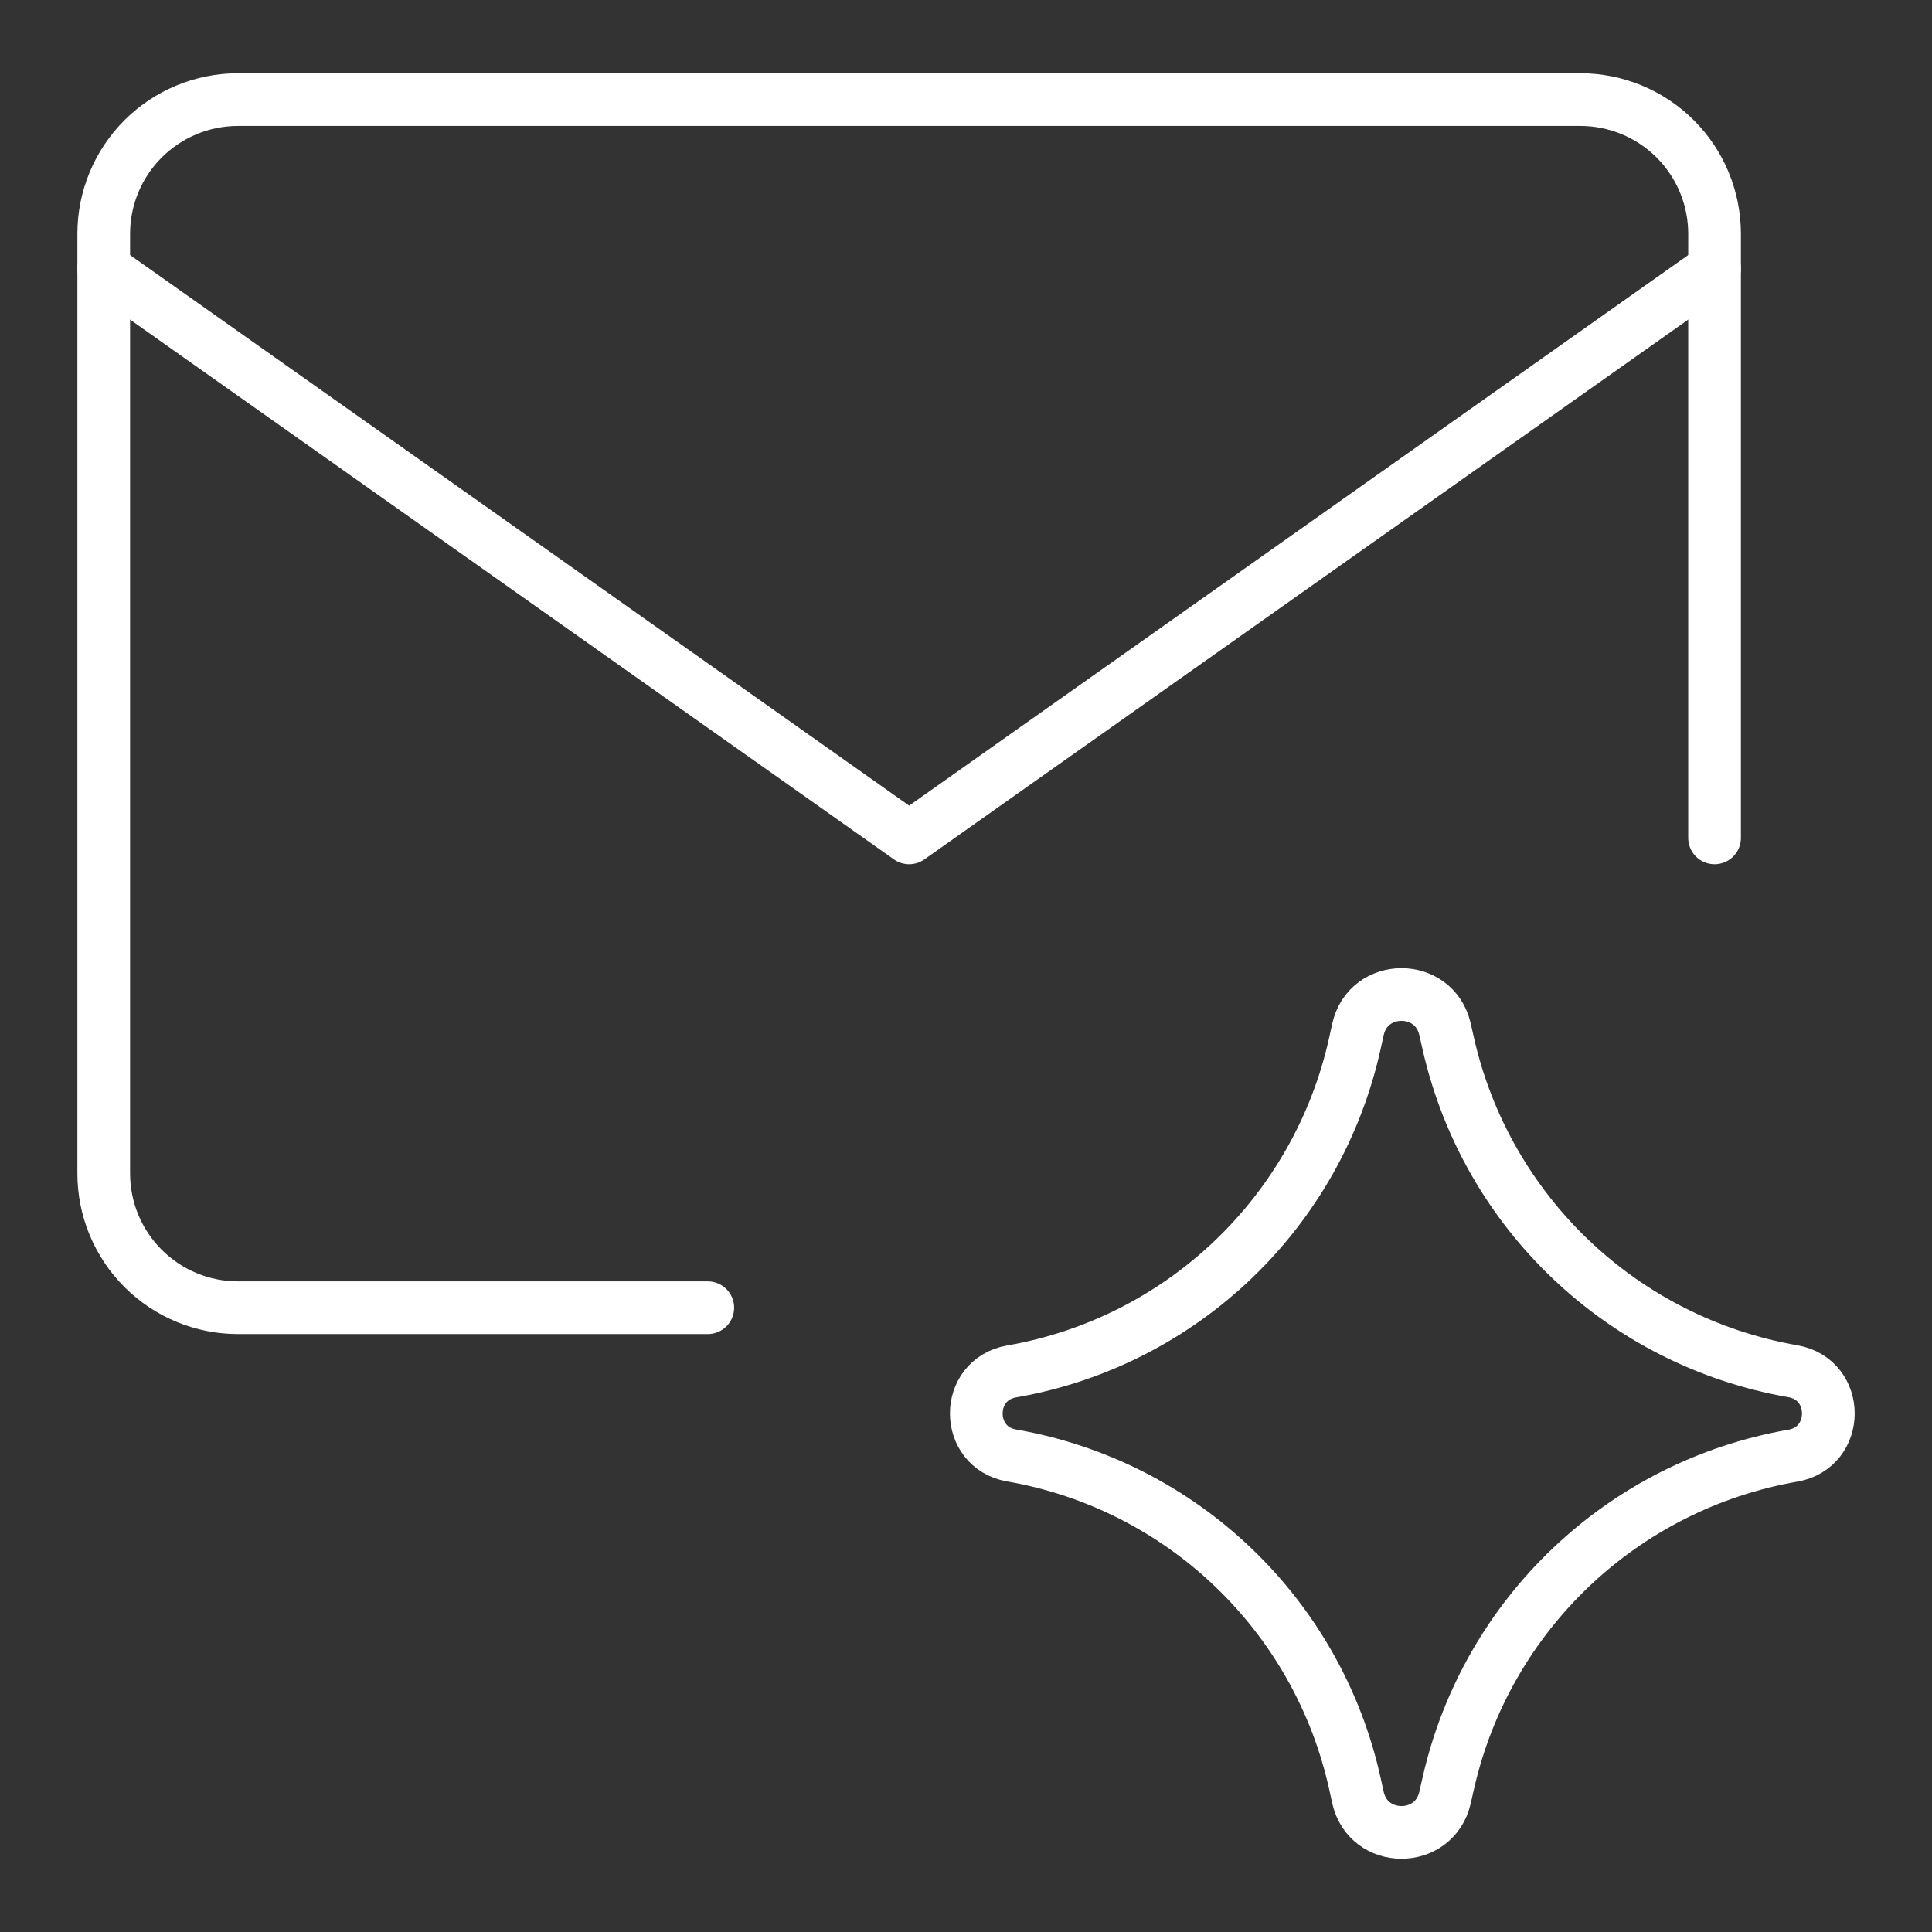
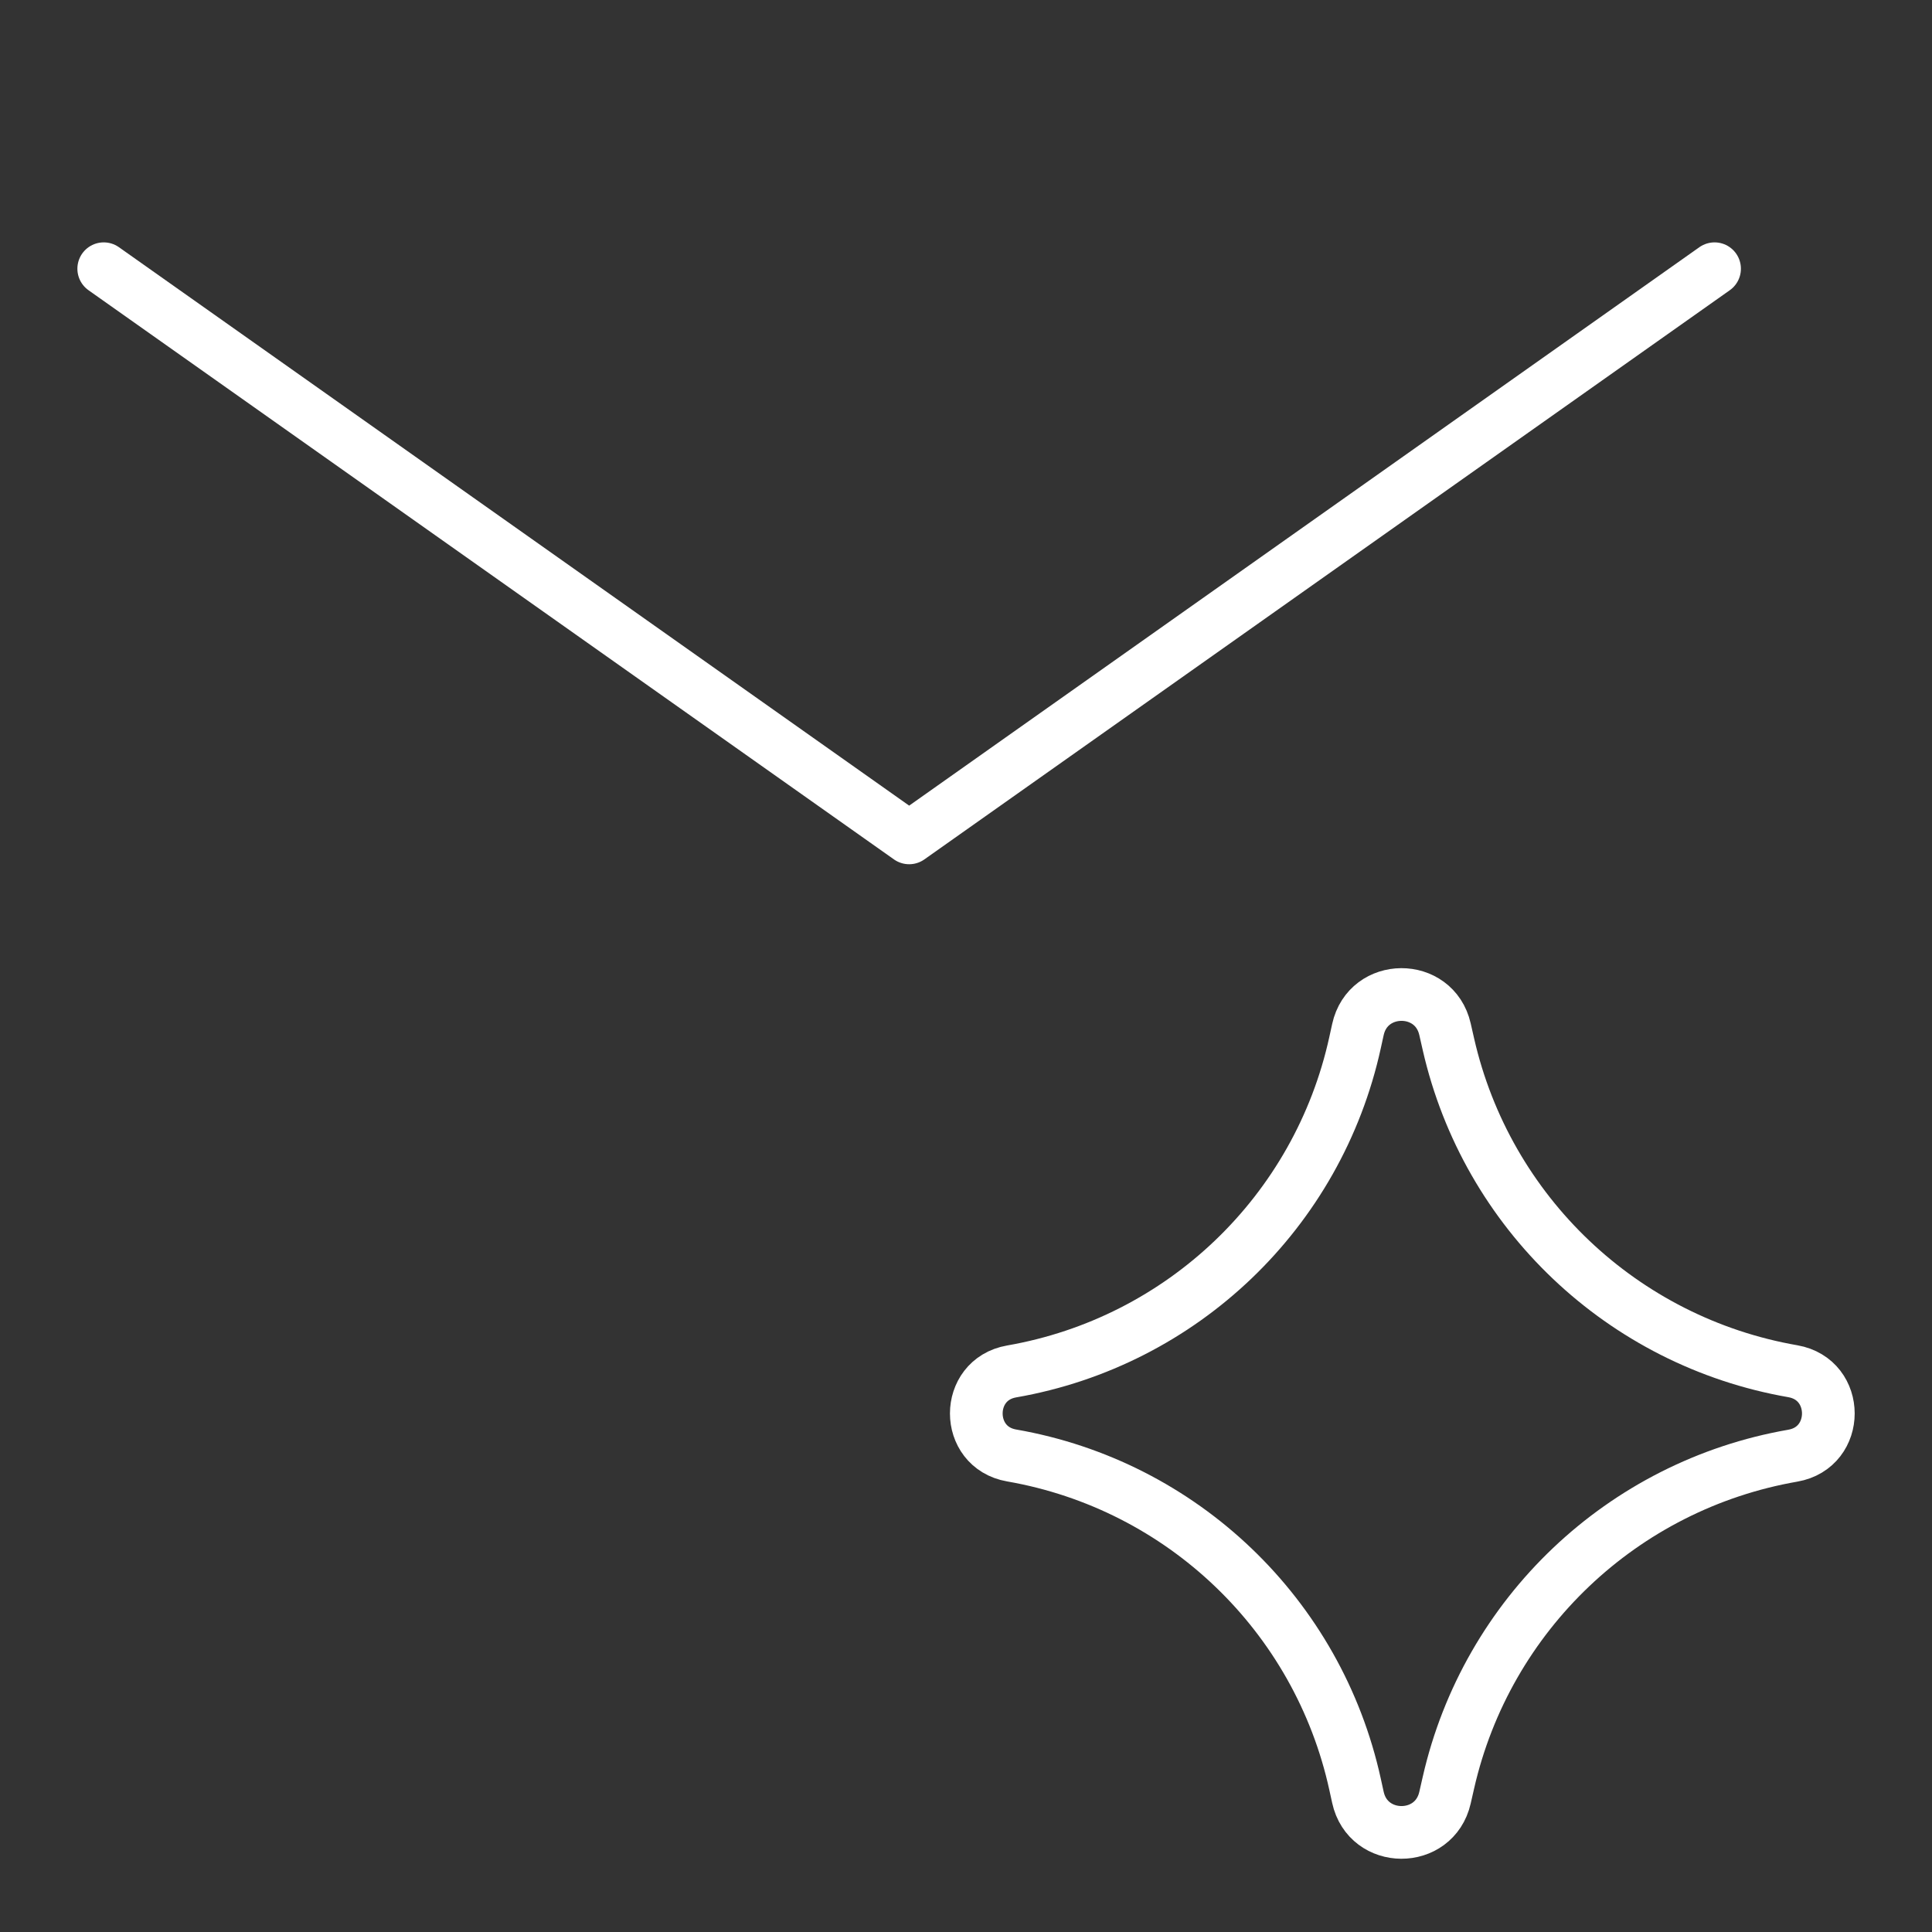
<svg xmlns="http://www.w3.org/2000/svg" width="55" height="55" viewBox="0 0 55 55" fill="none">
  <rect x="0" y="0" width="55" height="55" fill="#333333" stroke="none" />
-   <path d="M20.149 37.228H6.775C5.761 37.228 4.789 36.825 4.072 36.108C3.356 35.392 2.953 34.42 2.953 33.406V6.656C2.953 5.643 3.356 4.671 4.072 3.954C4.789 3.238 5.761 2.835 6.775 2.835H44.989C46.002 2.835 46.974 3.238 47.691 3.954C48.408 4.671 48.81 5.643 48.81 6.656V23.853" stroke="white" stroke-width="1.5" stroke-linecap="round" stroke-linejoin="round" />
  <path d="M2.953 7.65L25.882 23.853L48.81 7.65" stroke="white" stroke-width="1.5" stroke-linecap="round" stroke-linejoin="round" />
  <path d="M28.799 41.434C27.458 41.201 27.458 39.276 28.799 39.042C33.657 38.197 37.521 34.497 38.576 29.679L38.657 29.31C38.947 27.985 40.834 27.976 41.136 29.299L41.234 29.73C42.328 34.524 46.193 38.193 51.038 39.036C52.386 39.271 52.386 41.206 51.038 41.44C46.193 42.283 42.328 45.952 41.234 50.747L41.136 51.177C40.834 52.5 38.947 52.492 38.657 51.166L38.576 50.797C37.521 45.98 33.657 42.279 28.799 41.434Z" stroke="white" stroke-width="1.5" stroke-linecap="round" stroke-linejoin="round" />
</svg>